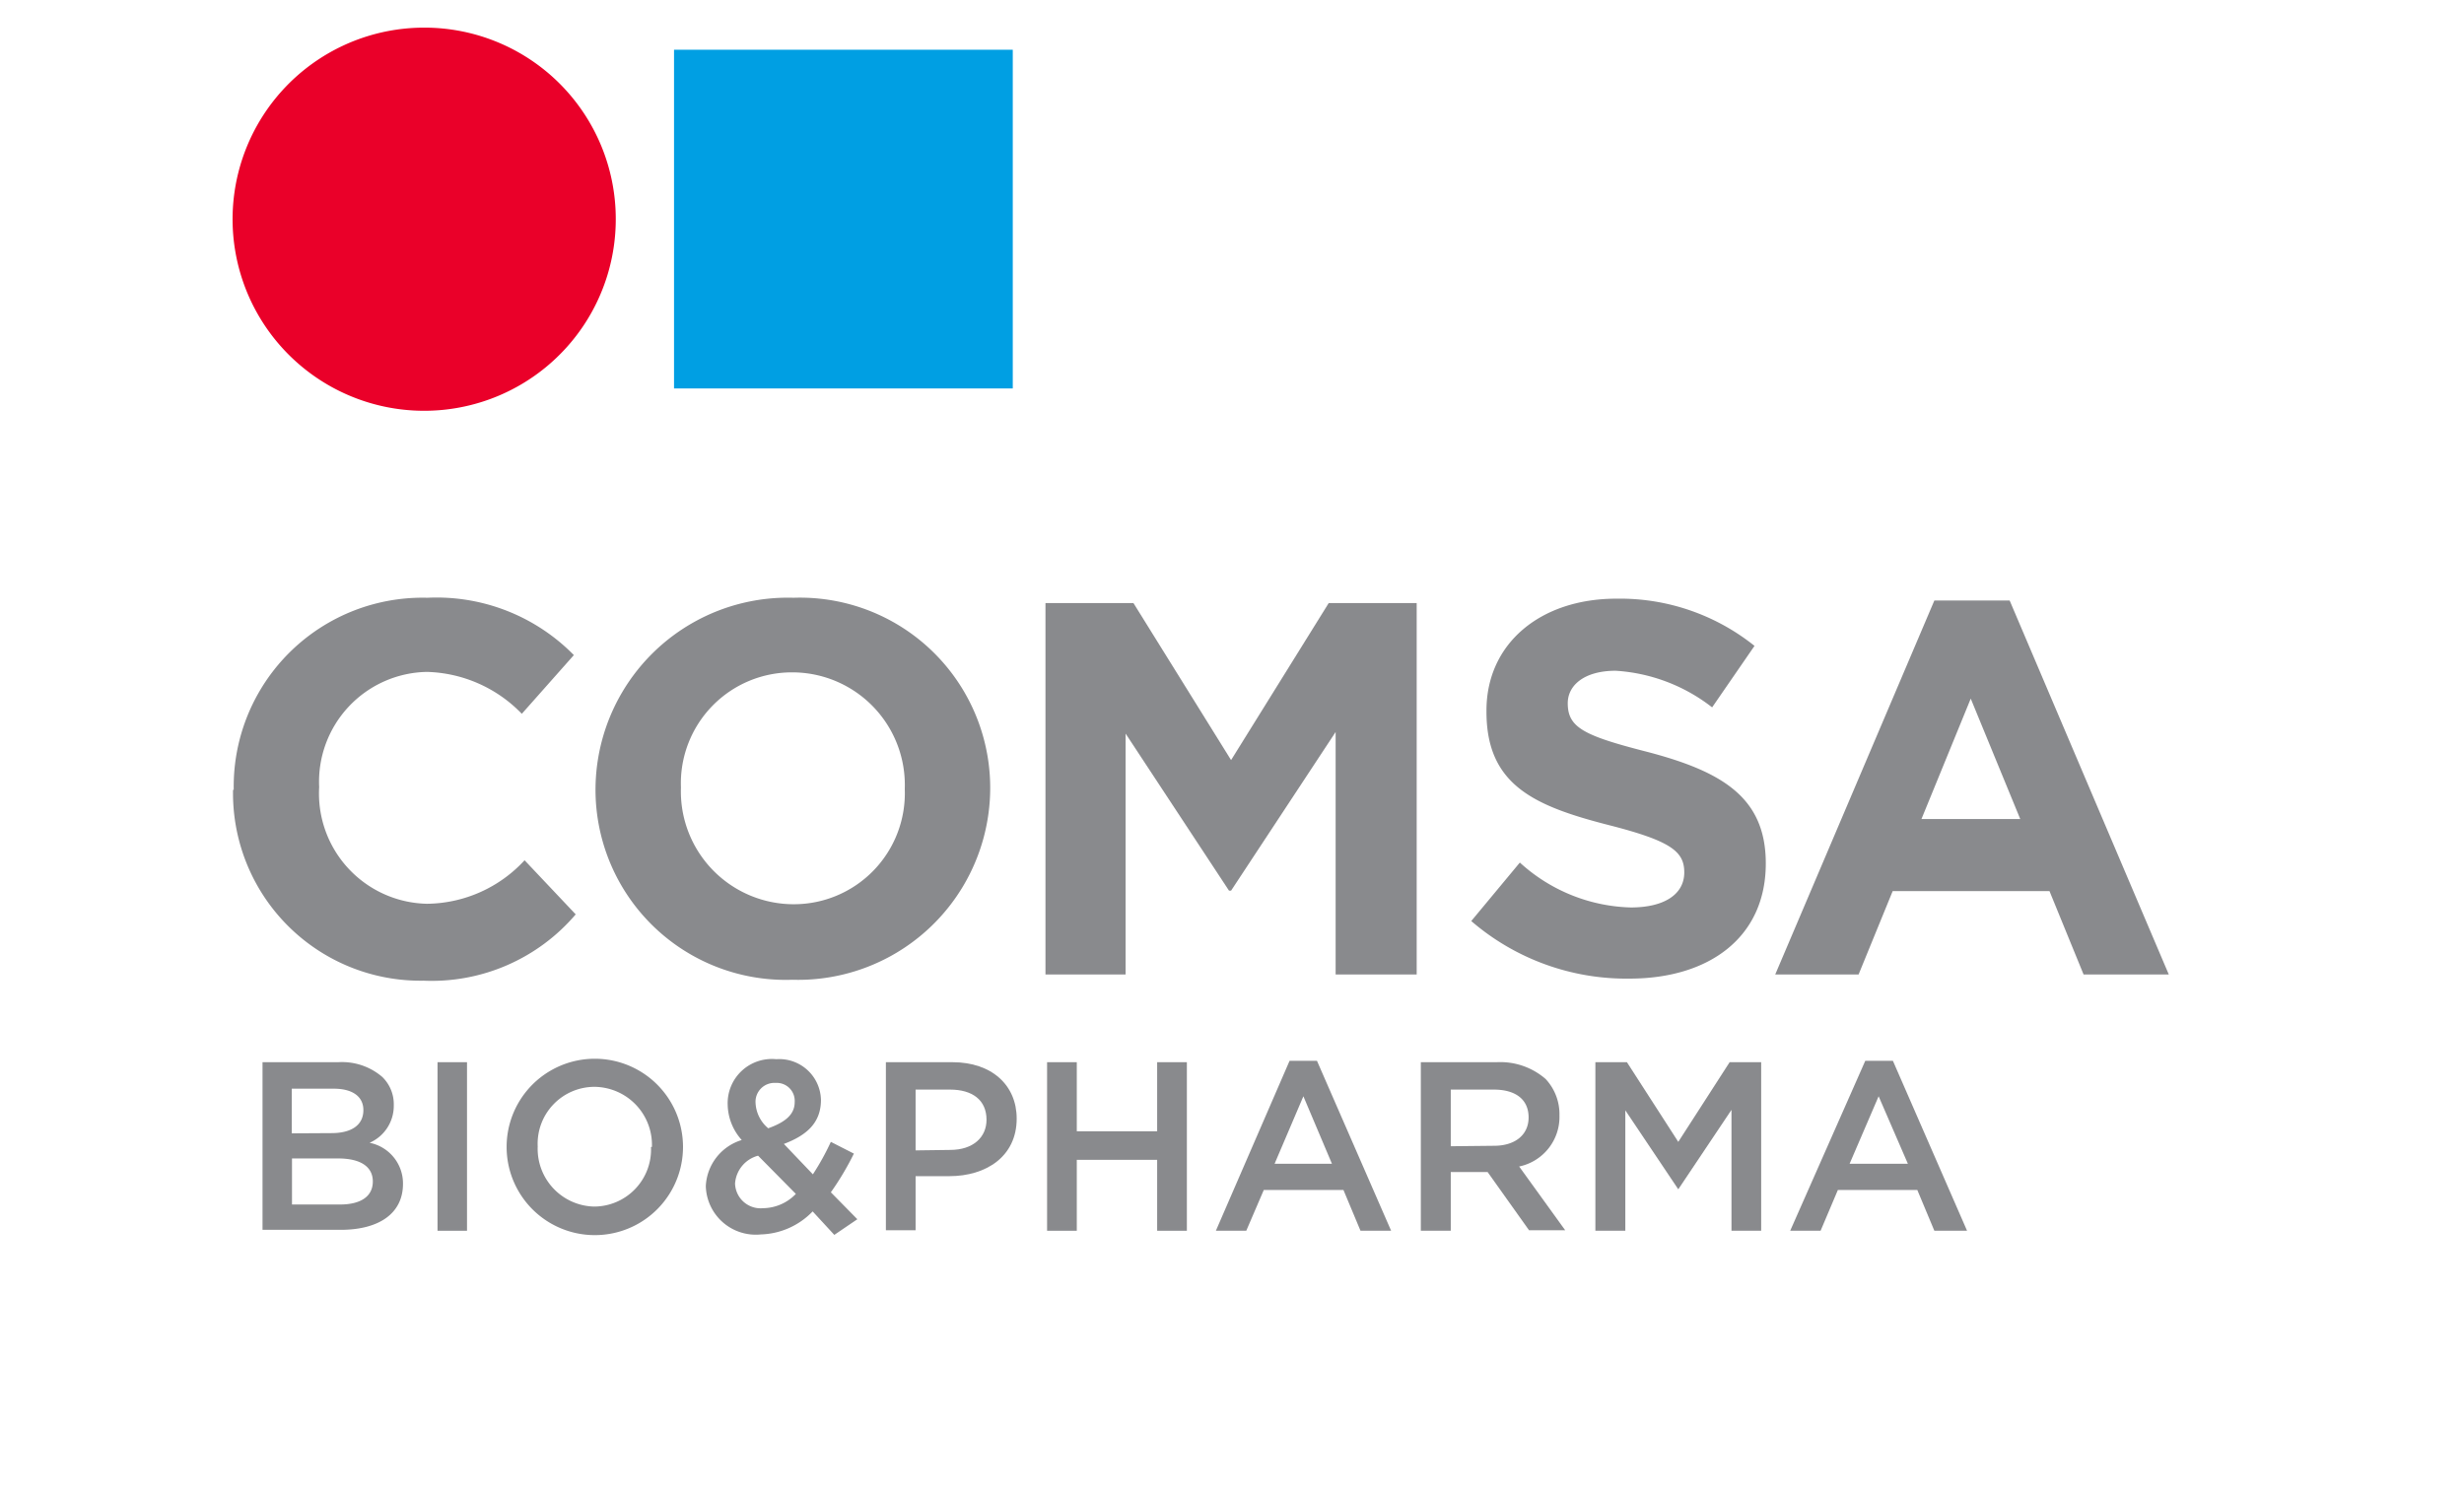
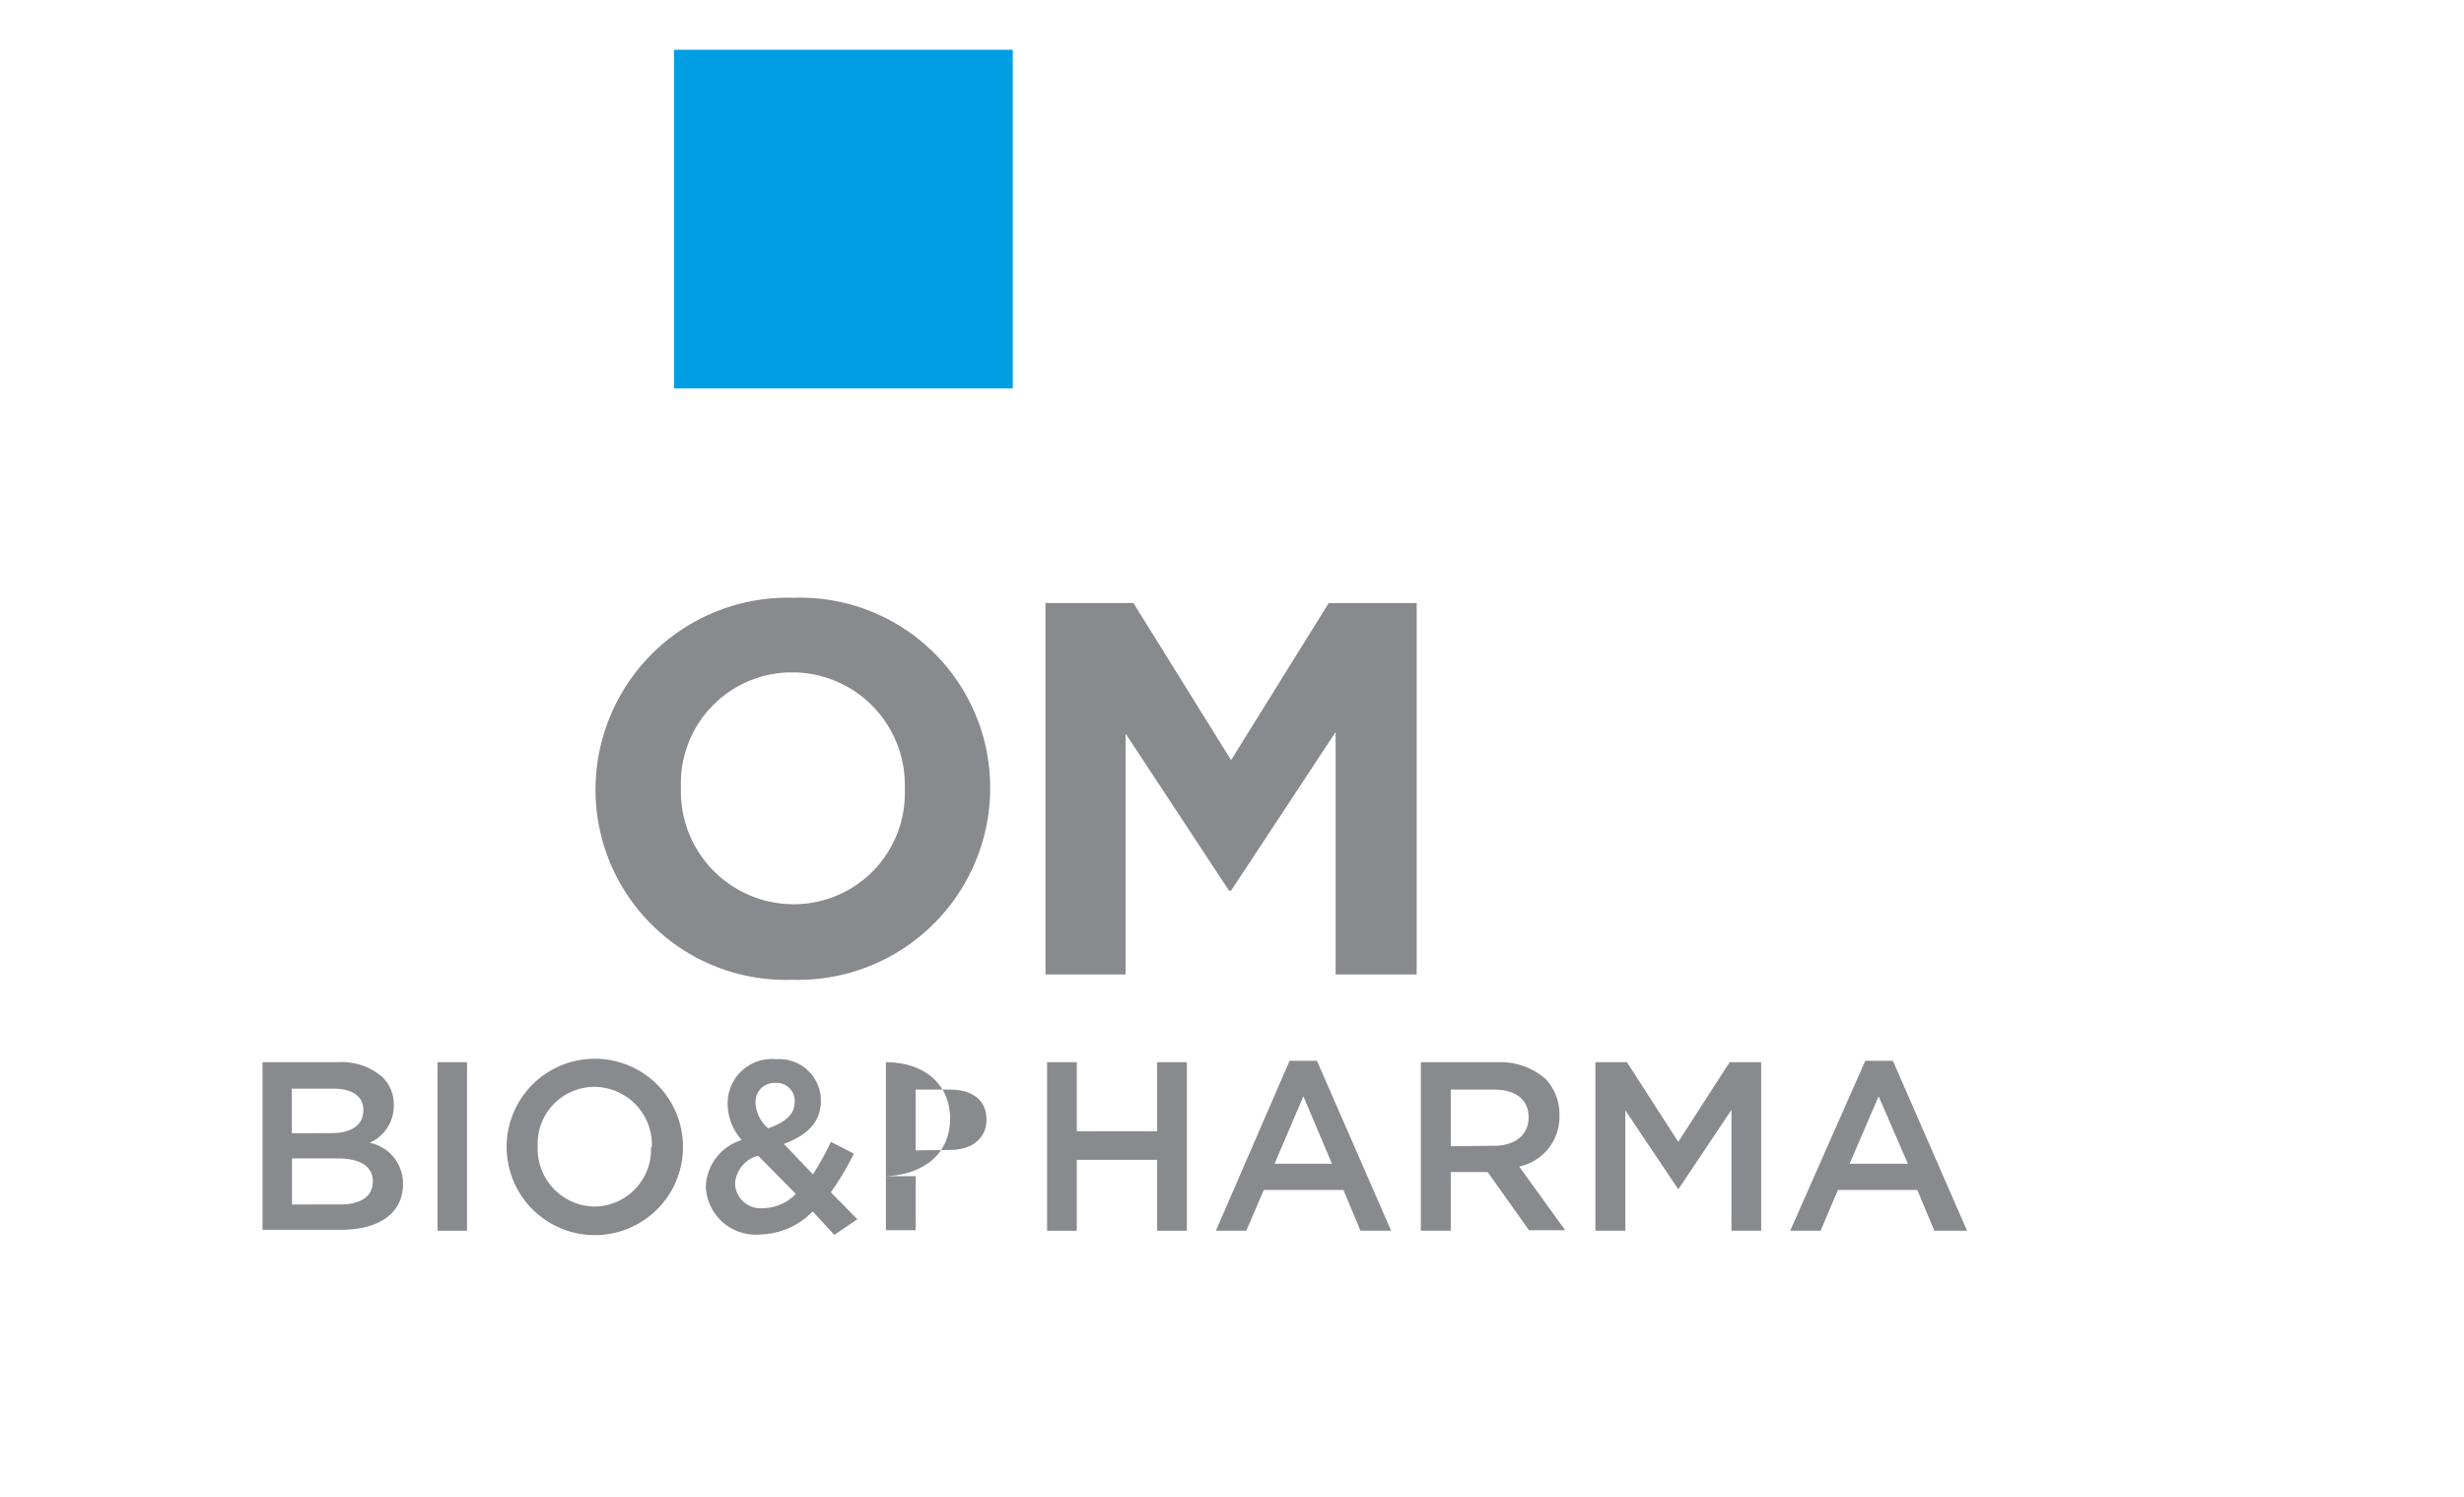
<svg xmlns="http://www.w3.org/2000/svg" id="Capa_1" data-name="Capa 1" viewBox="0 0 107 65">
  <defs>
    <style>.cls-1{fill:#898a8d;}.cls-2{fill:#ea0029;}.cls-3{fill:#009fe3;}</style>
  </defs>
-   <path class="cls-1" d="M10.15,34.3v0a8.2,8.2,0,0,1,8.41-8.34,8.35,8.35,0,0,1,6.36,2.49L22.66,31a5.94,5.94,0,0,0-4.12-1.82,4.77,4.77,0,0,0-4.68,5v0a4.79,4.79,0,0,0,4.68,5.07,5.84,5.84,0,0,0,4.24-1.89L25,39.71a8.21,8.21,0,0,1-6.61,2.88,8.14,8.14,0,0,1-8.27-8.29" />
  <path class="cls-1" d="M25.86,34.3v0a8.35,8.35,0,0,1,8.6-8.34A8.26,8.26,0,0,1,43,34.21v0a8.34,8.34,0,0,1-8.59,8.34,8.26,8.26,0,0,1-8.55-8.29m13.43,0v0a4.89,4.89,0,0,0-4.88-5.06,4.82,4.82,0,0,0-4.84,5v0a4.9,4.9,0,0,0,4.89,5.07,4.82,4.82,0,0,0,4.83-5" />
  <polygon class="cls-1" points="45.4 26.19 49.22 26.19 53.46 33.01 57.7 26.19 61.52 26.19 61.52 42.32 58 42.32 58 31.79 53.46 38.68 53.37 38.68 48.88 31.86 48.88 42.32 45.4 42.32 45.4 26.19" />
-   <path class="cls-1" d="M63.89,40,66,37.46a7.43,7.43,0,0,0,4.82,1.95c1.45,0,2.32-.57,2.32-1.52v0c0-.9-.55-1.36-3.25-2.05-3.24-.83-5.34-1.73-5.34-4.93v-.05c0-2.92,2.35-4.86,5.64-4.86a9.34,9.34,0,0,1,6,2.05l-1.84,2.67a7.57,7.57,0,0,0-4.19-1.59c-1.36,0-2.08.63-2.08,1.41v0c0,1.06.7,1.41,3.48,2.12,3.27.86,5.12,2,5.12,4.84v0c0,3.2-2.45,5-5.92,5A10.31,10.31,0,0,1,63.89,40" />
-   <path class="cls-1" d="M84,26.08h3.27l6.91,16.24H90.48L89,38.7H82.19l-1.48,3.62H77.09Zm3.73,9.49-2.15-5.23-2.14,5.23Z" />
-   <path class="cls-2" d="M26.74,9.51A8.32,8.32,0,1,1,18.43,1.2a8.31,8.31,0,0,1,8.31,8.31" />
  <rect class="cls-3" x="29.27" y="2.16" width="14.71" height="14.71" />
  <path class="cls-1" d="M11.4,46.13h3.29a2.68,2.68,0,0,1,1.91.64A1.65,1.65,0,0,1,17.1,48v0a1.75,1.75,0,0,1-1.05,1.63,1.8,1.8,0,0,1,1.45,1.78v0c0,1.31-1.07,2-2.71,2H11.4Zm3,3.08c.82,0,1.38-.32,1.38-1v0c0-.58-.46-.93-1.29-.93H12.67v1.94Zm.37,3.1c.88,0,1.42-.34,1.42-1v0c0-.62-.5-1-1.51-1h-2v2Z" />
  <path class="cls-1" d="M19,46.13h1.28v7.32H19Z" />
  <path class="cls-1" d="M22,49.81v0a3.83,3.83,0,0,1,7.66,0v0a3.83,3.83,0,0,1-7.66,0Zm6.31,0v0a2.52,2.52,0,0,0-2.49-2.61,2.47,2.47,0,0,0-2.47,2.59v0A2.51,2.51,0,0,0,25.8,52.4,2.48,2.48,0,0,0,28.27,49.81Z" />
  <path class="cls-1" d="M35.29,52.61a3.25,3.25,0,0,1-2.25,1,2.17,2.17,0,0,1-2.39-2.1v0a2.2,2.2,0,0,1,1.56-2,2.36,2.36,0,0,1-.61-1.53v0A1.92,1.92,0,0,1,33.71,46a1.81,1.81,0,0,1,1.94,1.77v0c0,1-.63,1.54-1.61,1.91L35.3,51a11,11,0,0,0,.78-1.41l1,.51a12.21,12.21,0,0,1-1,1.68l1.15,1.17-1,.68Zm-.73-.76-1.64-1.66a1.35,1.35,0,0,0-1,1.21v0a1.11,1.11,0,0,0,1.22,1.07A2,2,0,0,0,34.56,51.85Zm-.05-4v0a.78.78,0,0,0-.83-.82.82.82,0,0,0-.87.87v0A1.53,1.53,0,0,0,33.36,49C34.12,48.73,34.51,48.39,34.51,47.86Z" />
-   <path class="cls-1" d="M38.47,46.13h2.89c1.71,0,2.79,1,2.79,2.45v0c0,1.64-1.32,2.5-2.93,2.5H39.76v2.35H38.47Zm2.79,3.81c1,0,1.58-.55,1.58-1.31v0c0-.86-.62-1.31-1.58-1.31h-1.5v2.64Z" />
+   <path class="cls-1" d="M38.47,46.13c1.71,0,2.79,1,2.79,2.45v0c0,1.64-1.32,2.5-2.93,2.5H39.76v2.35H38.47Zm2.79,3.81c1,0,1.58-.55,1.58-1.31v0c0-.86-.62-1.31-1.58-1.31h-1.5v2.64Z" />
  <path class="cls-1" d="M45.47,46.13h1.29v3h3.49v-3h1.29v7.32H50.25V50.37H46.76v3.08H45.47Z" />
  <path class="cls-1" d="M56,46.07h1.19l3.22,7.38H59.08l-.74-1.77H54.88l-.76,1.77H52.8Zm1.84,4.47L56.6,47.61l-1.25,2.93Z" />
  <path class="cls-1" d="M61.7,46.13H65a3,3,0,0,1,2.12.73,2.24,2.24,0,0,1,.6,1.58v0a2.2,2.2,0,0,1-1.75,2.22l2,2.77H66.4L64.6,50.9H63v2.55H61.7Zm3.18,3.63c.92,0,1.5-.48,1.5-1.23v0c0-.78-.56-1.21-1.51-1.21H63v2.46Z" />
  <path class="cls-1" d="M69.28,46.13h1.37l2.23,3.46,2.23-3.46h1.37v7.32H75.19V48.2l-2.31,3.45h0l-2.3-3.43v5.23H69.28Z" />
  <path class="cls-1" d="M81,46.07h1.2l3.22,7.38H84l-.74-1.77H79.81l-.75,1.77H77.74Zm1.85,4.47-1.27-2.93-1.26,2.93Z" />
</svg>